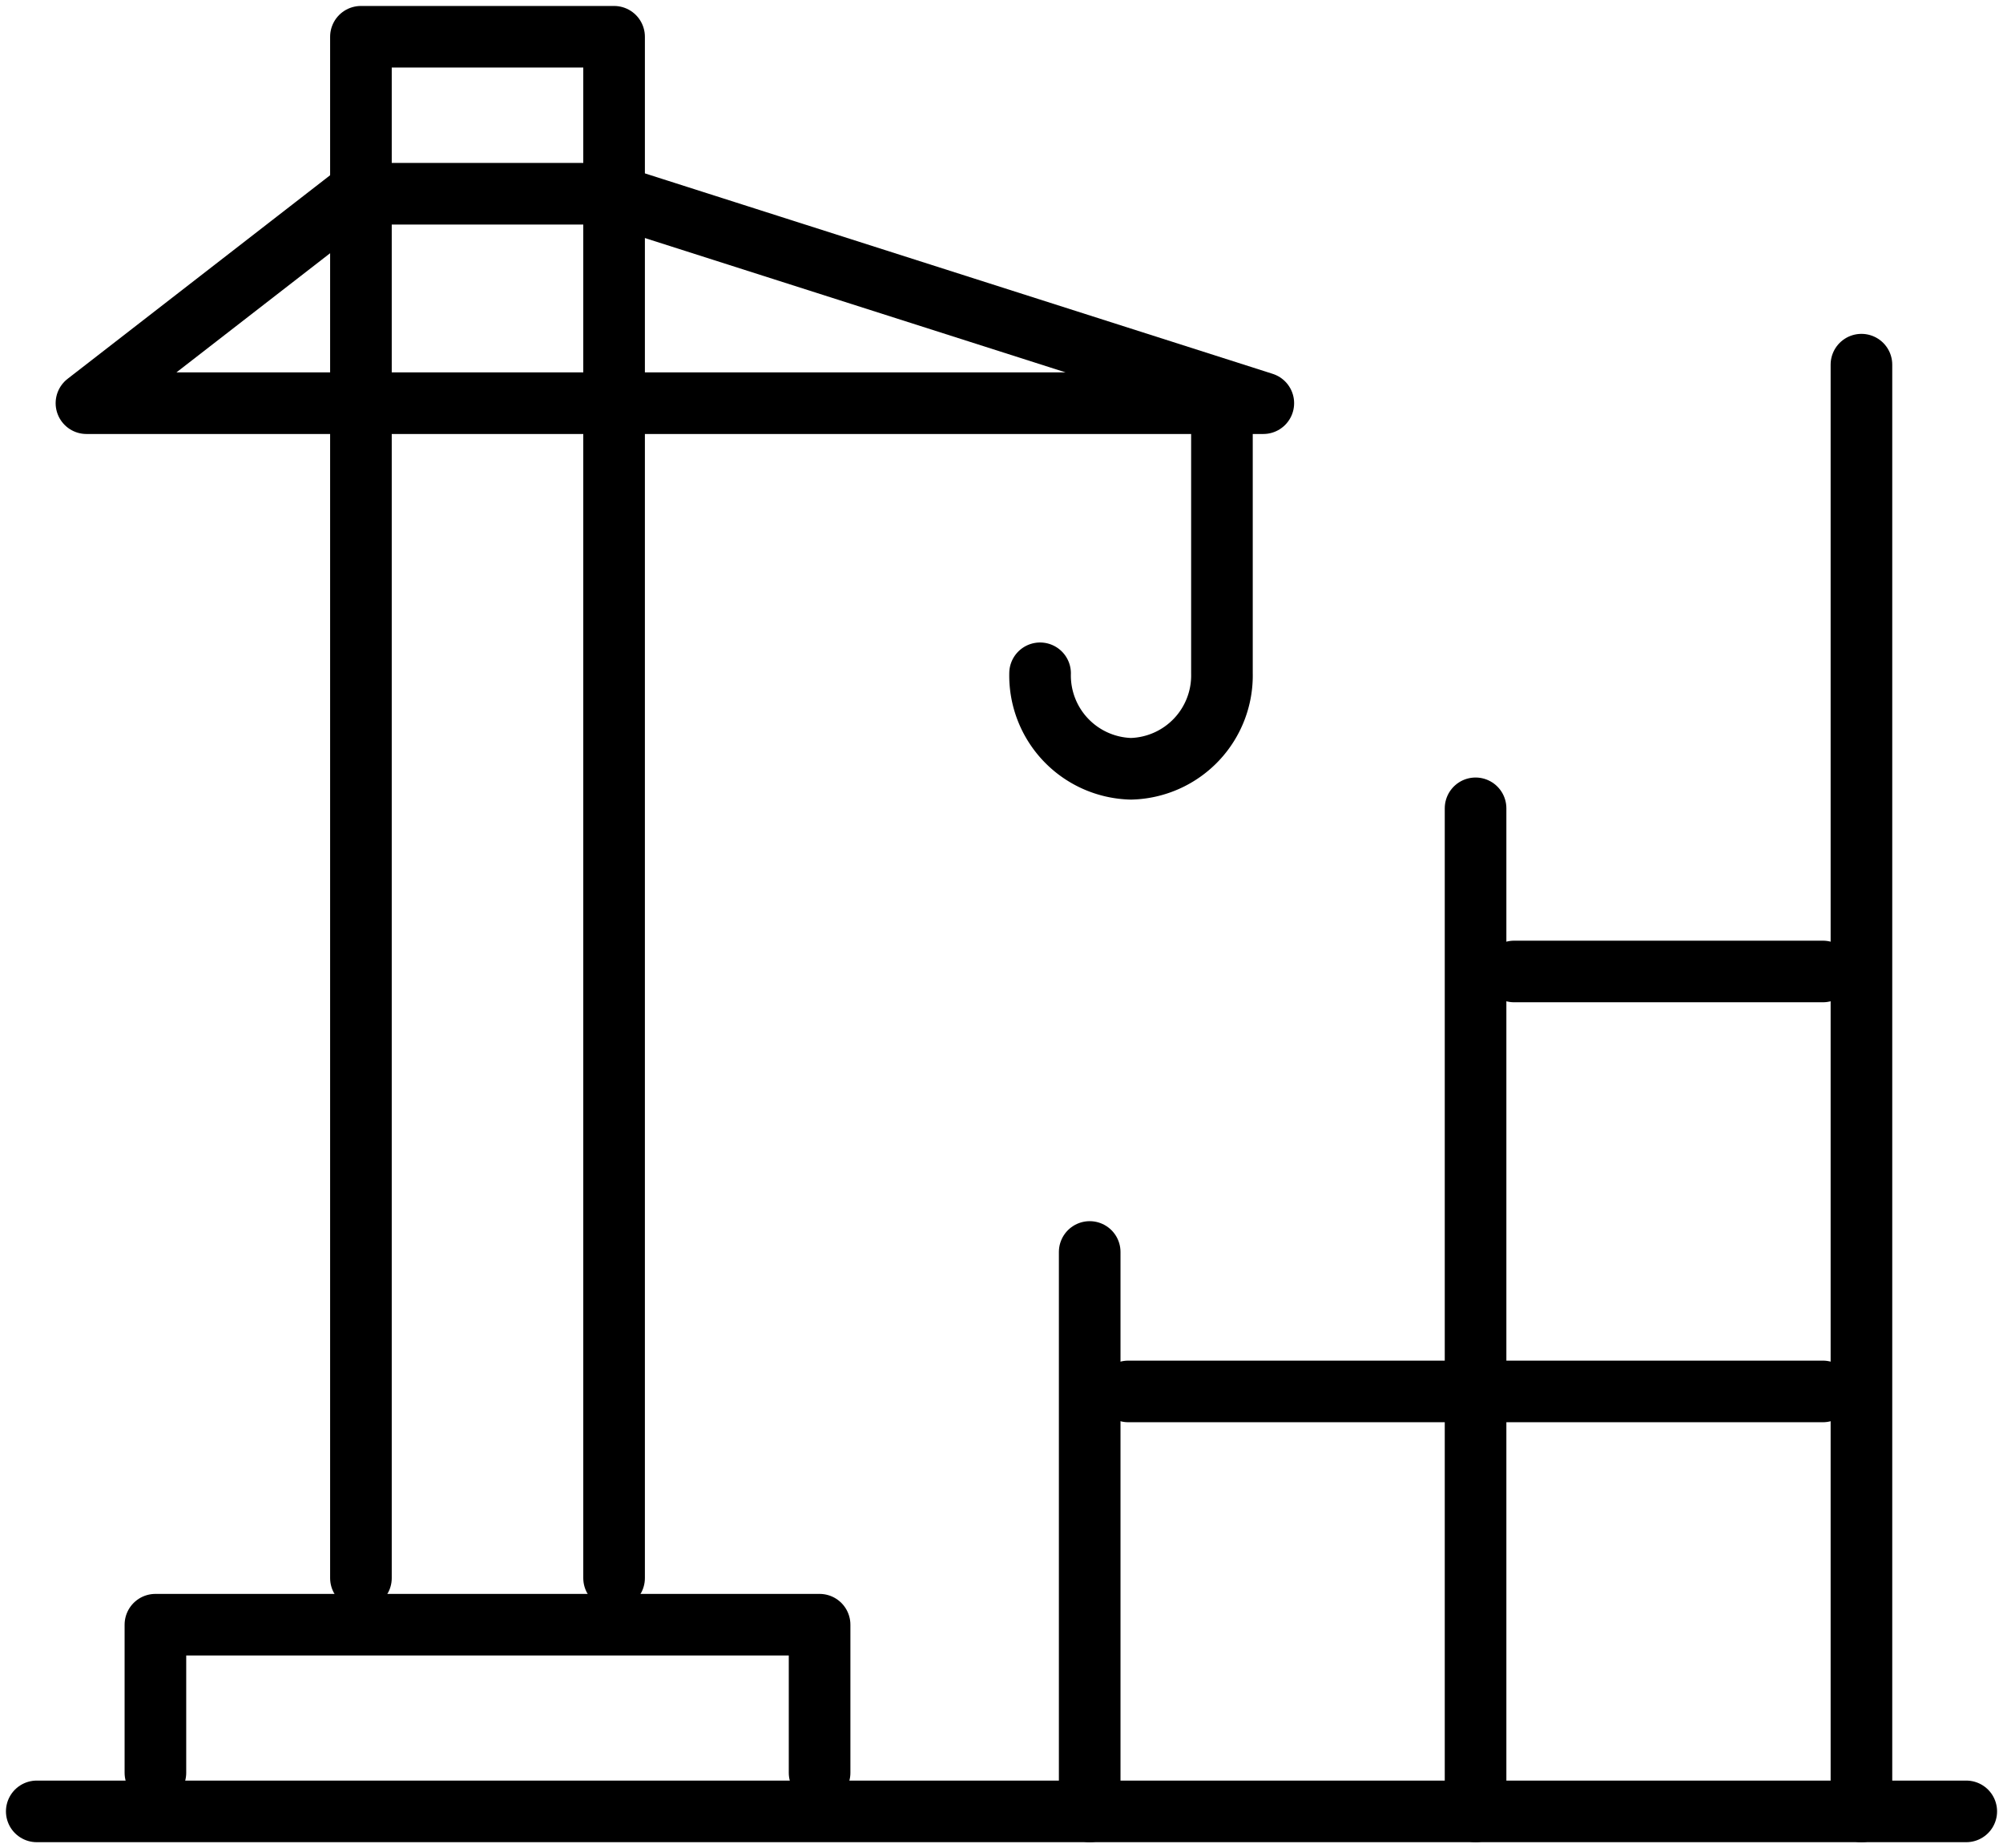
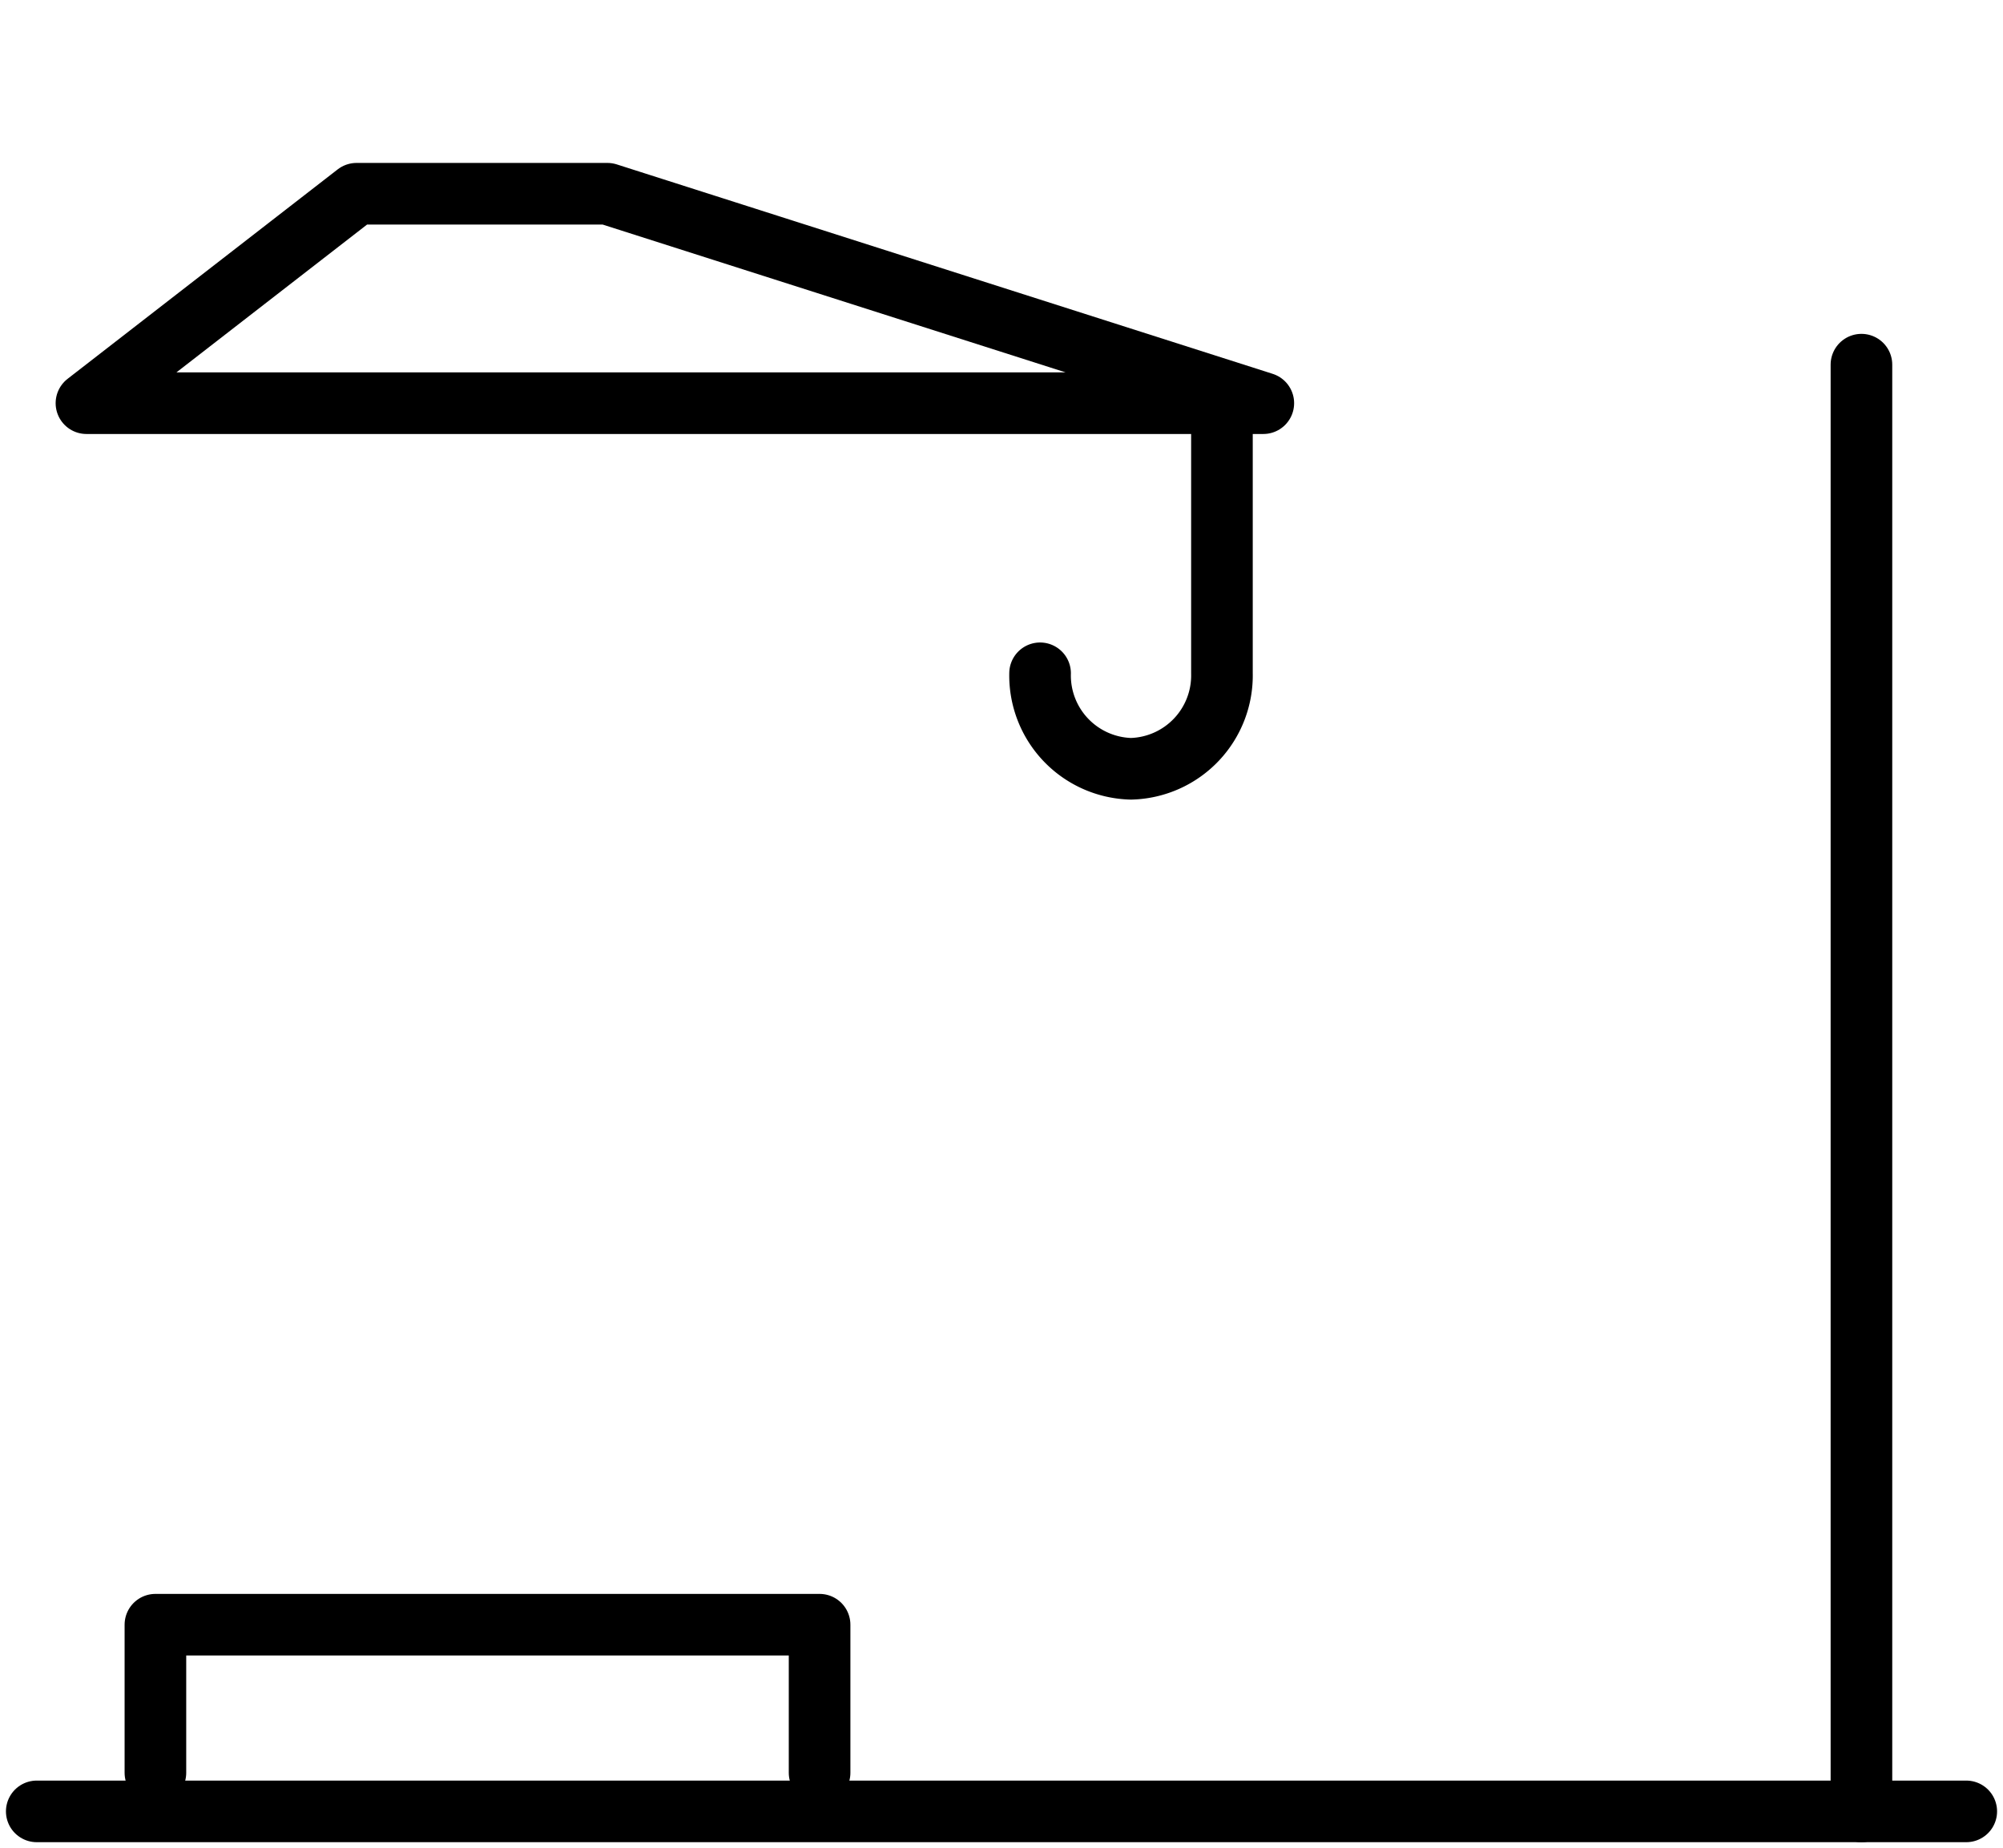
<svg xmlns="http://www.w3.org/2000/svg" width="130.031" height="120" viewBox="0 0 130.031 120">
  <defs>
    <clipPath id="clip-path">
      <path id="Path_40" data-name="Path 40" d="M0,19.4H130.031v-120H0Z" transform="translate(0 100.6)" fill="none" />
    </clipPath>
  </defs>
  <g id="Group_74" data-name="Group 74" transform="translate(0 100.6)">
    <g id="Group_63" data-name="Group 63" transform="translate(0 -100.6)" clip-path="url(#clip-path)">
      <g id="Group_62" data-name="Group 62" transform="translate(2.386 117.615)">
        <path id="Path_39" data-name="Path 39" d="M0,0H125.26" fill="none" stroke="#000" stroke-linecap="round" stroke-linejoin="round" stroke-width="4" />
      </g>
    </g>
    <g id="Group_64" data-name="Group 64" transform="translate(73.246 -10.253)">
-       <path id="Path_41" data-name="Path 41" d="M0,0H45.09" fill="none" stroke="#000" stroke-linecap="round" stroke-linejoin="round" stroke-width="4" />
-     </g>
+       </g>
    <g id="Group_65" data-name="Group 65" transform="translate(98.296 -37.521)">
-       <path id="Path_42" data-name="Path 42" d="M0,0H20.04" fill="none" stroke="#000" stroke-linecap="round" stroke-linejoin="round" stroke-width="4" />
-     </g>
+       </g>
    <g id="Group_73" data-name="Group 73" transform="translate(0 -100.6)" clip-path="url(#clip-path)">
      <g id="Group_66" data-name="Group 66" transform="translate(120.841 23.678)">
        <path id="Path_43" data-name="Path 43" d="M0,0V93.937" fill="none" stroke="#000" stroke-linecap="round" stroke-linejoin="round" stroke-width="4" />
      </g>
      <g id="Group_67" data-name="Group 67" transform="translate(95.791 52.485)">
-         <path id="Path_44" data-name="Path 44" d="M0,0V65.129" fill="none" stroke="#000" stroke-linecap="round" stroke-linejoin="round" stroke-width="4" />
-       </g>
+         </g>
      <g id="Group_68" data-name="Group 68" transform="translate(70.741 81.292)">
-         <path id="Path_45" data-name="Path 45" d="M0,0V36.322" transform="translate(0 0)" fill="none" stroke="#000" stroke-linecap="round" stroke-linejoin="round" stroke-width="4" />
-       </g>
+         </g>
      <g id="Group_69" data-name="Group 69" transform="translate(10.089 105.494)">
        <path id="Path_46" data-name="Path 46" d="M6.971,1.555V-8.061H-36.146V1.555" transform="translate(36.146 8.061)" fill="none" stroke="#000" stroke-linecap="round" stroke-linejoin="round" stroke-width="4" />
      </g>
      <g id="Group_70" data-name="Group 70" transform="translate(23.431 2.386)">
-         <path id="Path_47" data-name="Path 47" d="M2.657,16.18V-83.9H-13.777V16.18" transform="translate(13.777 83.901)" fill="none" stroke="#000" stroke-linecap="round" stroke-linejoin="round" stroke-width="4" />
-       </g>
+         </g>
      <g id="Group_71" data-name="Group 71" transform="translate(5.612 12.579)">
        <path id="Path_48" data-name="Path 48" d="M2.835,0-14.7,13.6H61.7L19.117,0H2.835" transform="translate(14.7)" fill="none" stroke="#000" stroke-linecap="round" stroke-linejoin="round" stroke-width="4" />
      </g>
      <g id="Group_72" data-name="Group 72" transform="translate(67.52 26.183)">
        <path id="Path_49" data-name="Path 49" d="M0,2.835a6.06,6.06,0,0,0,5.9,6.2,6.061,6.061,0,0,0,5.906-6.2V-14.7" transform="translate(0 14.7)" fill="none" stroke="#000" stroke-linecap="round" stroke-linejoin="round" stroke-width="4" />
      </g>
    </g>
  </g>
</svg>